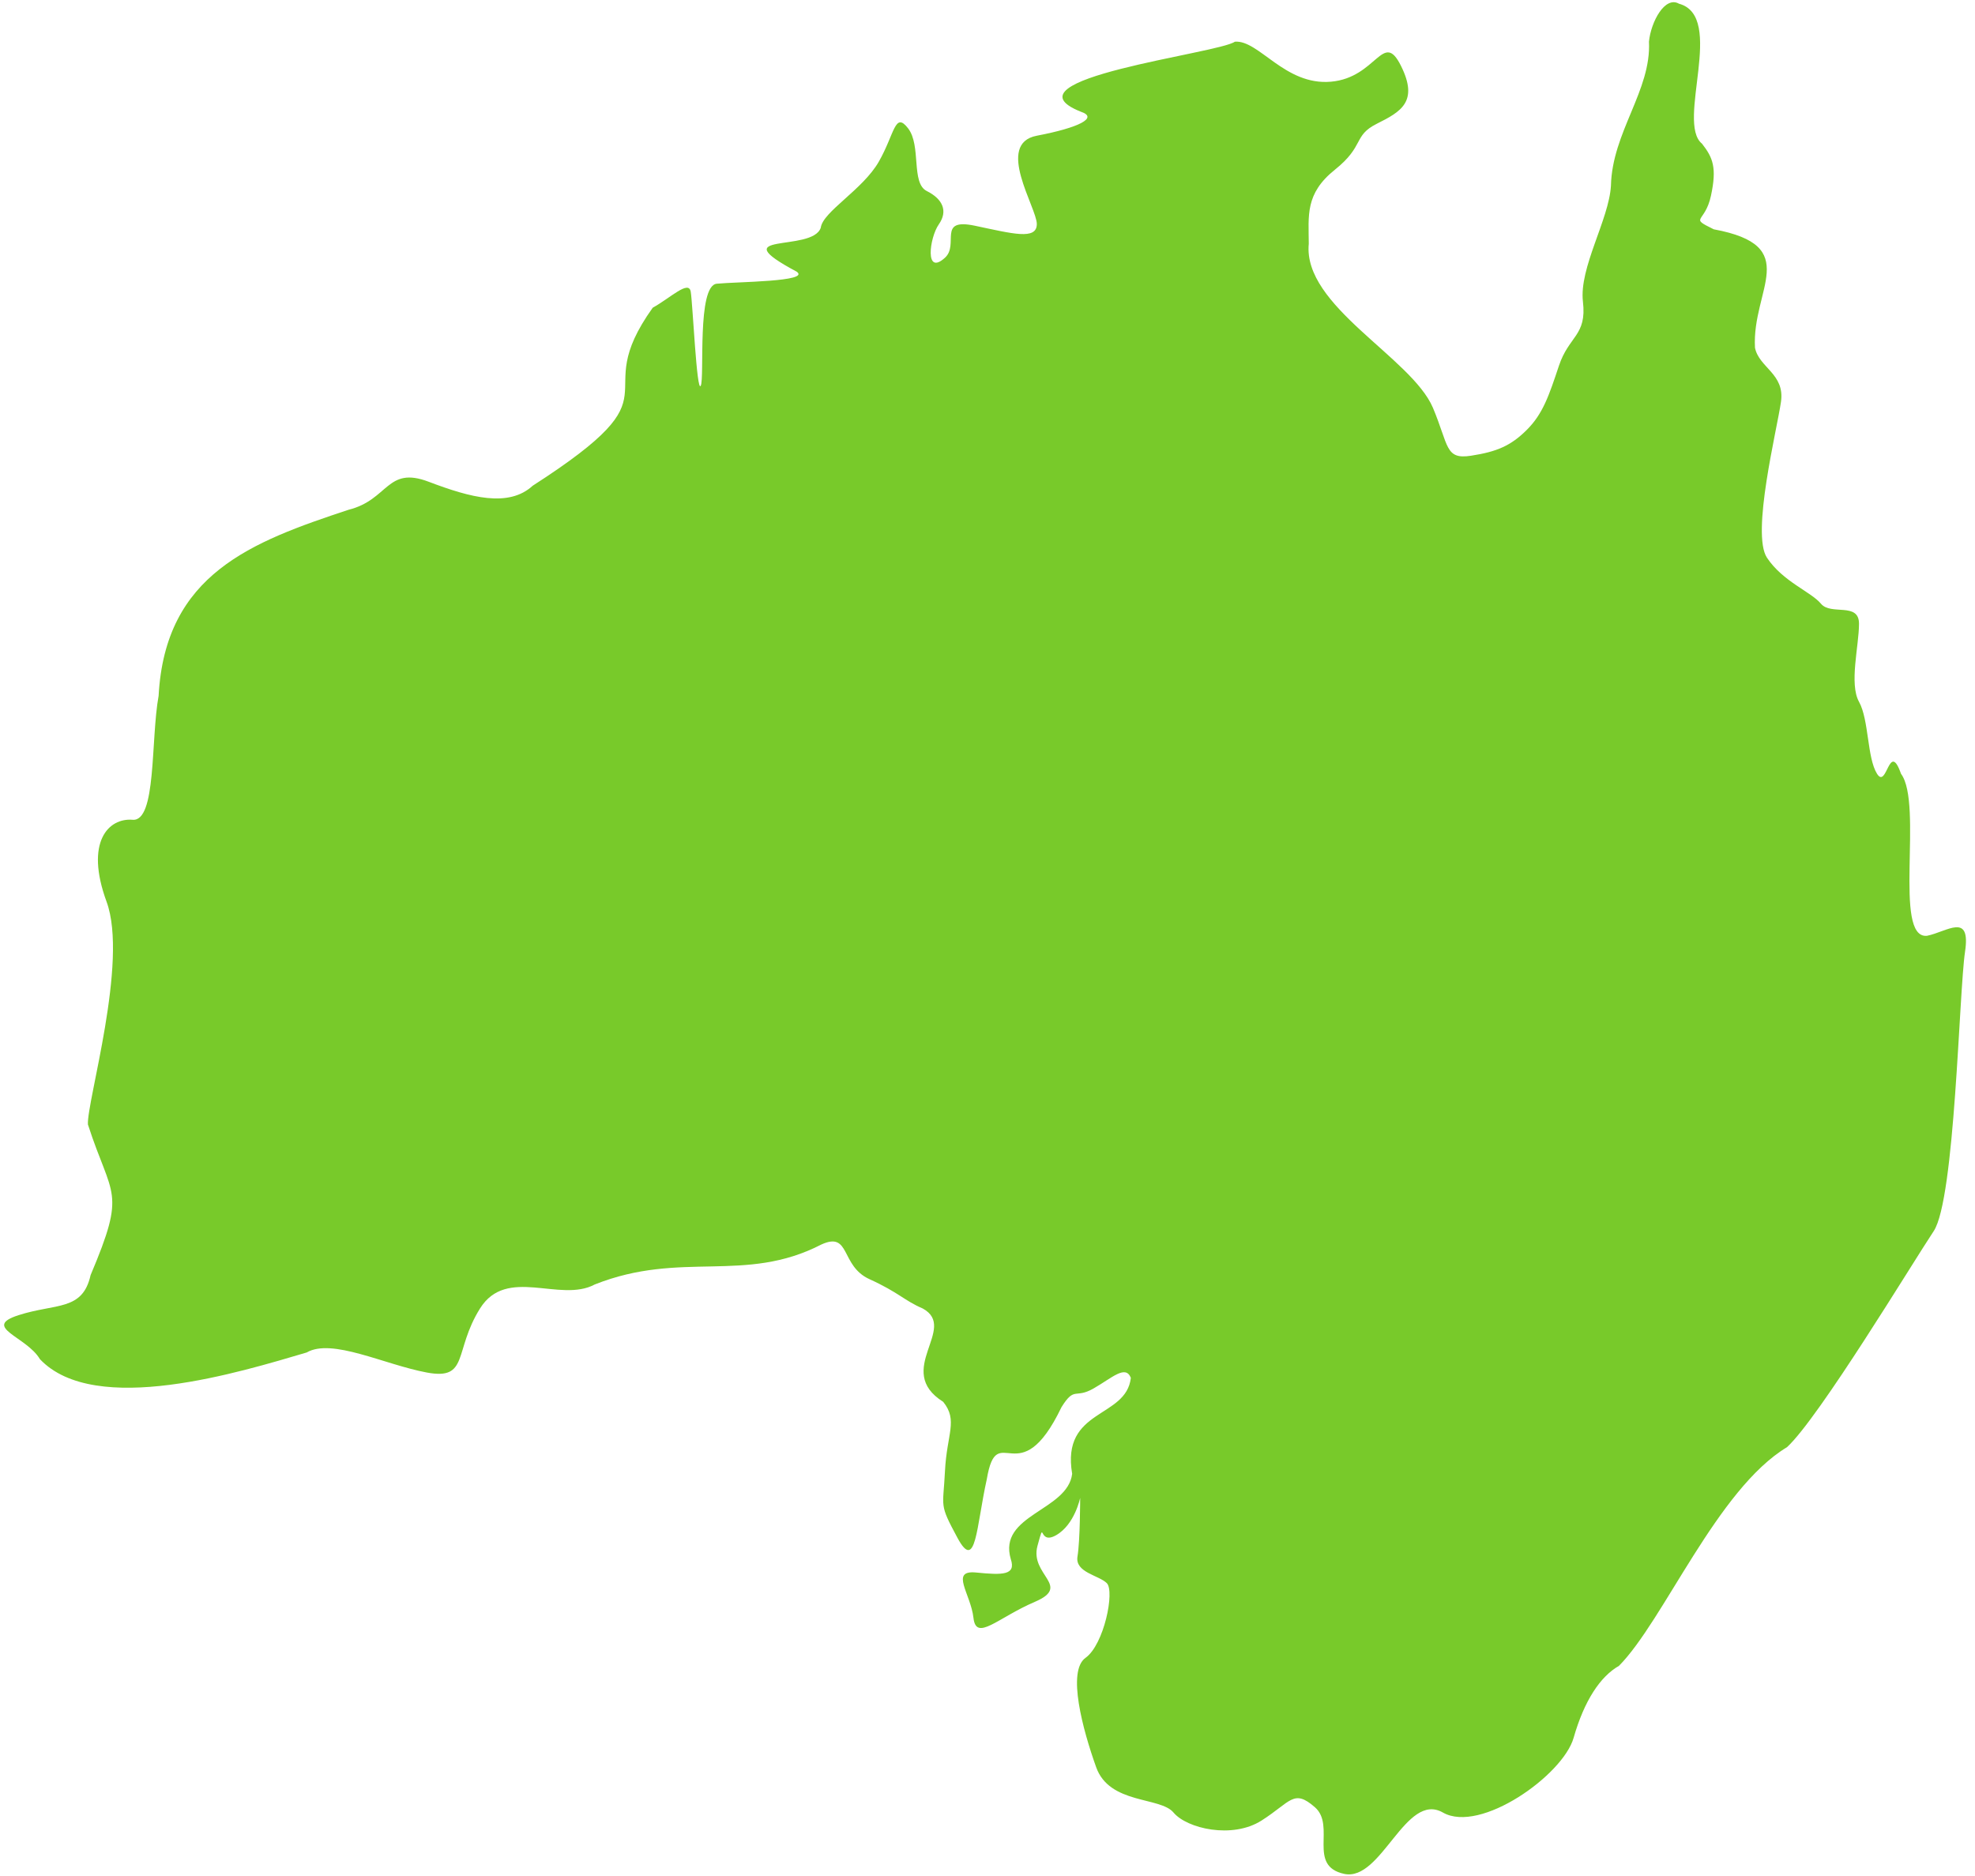
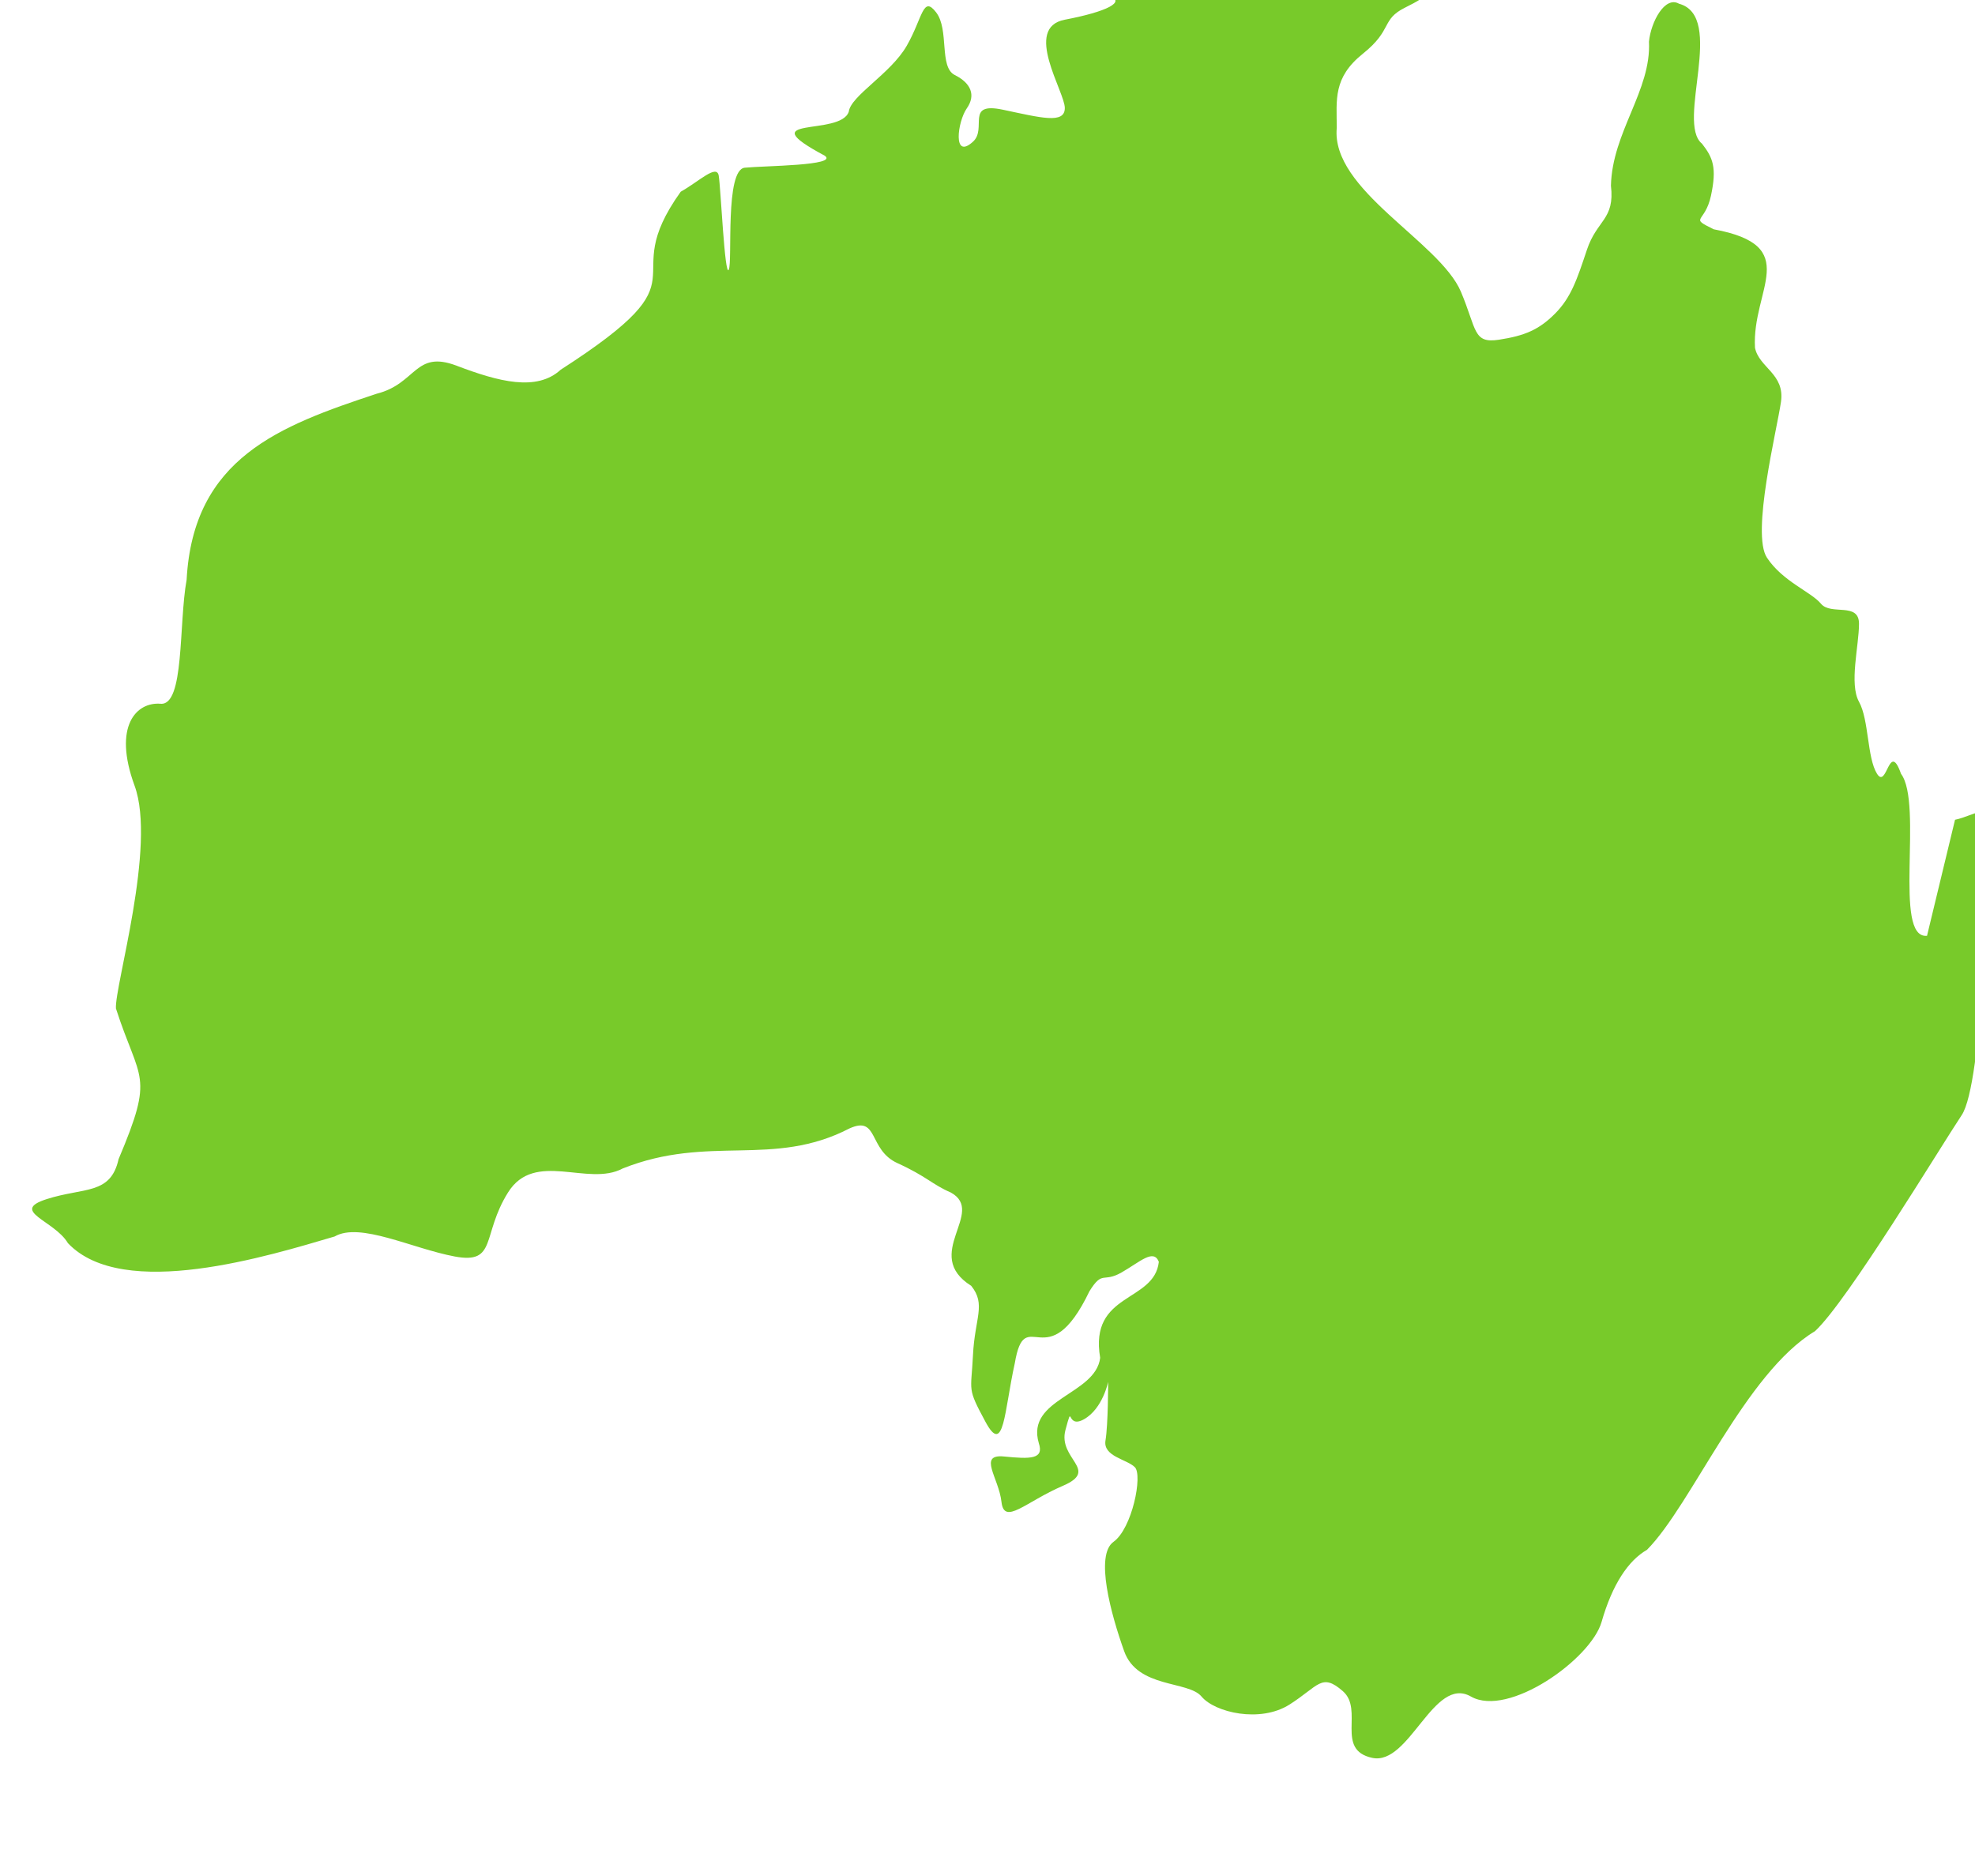
<svg xmlns="http://www.w3.org/2000/svg" id="SVGDoc805c7d0e723a4f2d84fb5737c8de5546" width="200px" height="190px" version="1.1" viewBox="0 0 200 190" aria-hidden="true">
  <defs>
    <linearGradient class="cerosgradient" data-cerosgradient="true" id="CerosGradient_id8415eba60" gradientUnits="userSpaceOnUse" x1="50%" y1="100%" x2="50%" y2="0%">
      <stop offset="0%" stop-color="#d1d1d1" />
      <stop offset="100%" stop-color="#d1d1d1" />
    </linearGradient>
    <linearGradient />
  </defs>
  <g>
    <g>
-       <path d="M195.142,94.776c-3.479,0.36 -0.357,-13.367 -2.634,-16.408c-1.215,-3.445 -1.417,1.62 -2.43,-0.001c-1.013,-1.62 -0.811,-5.469 -1.824,-7.293c-1.013,-1.823 0,-5.672 0,-7.9c0,-2.229 -2.836,-0.81 -3.849,-2.026c-1.013,-1.216 -3.848,-2.228 -5.469,-4.659c-1.621,-2.431 1.013,-12.965 1.418,-15.801c0.405,-2.837 -2.228,-3.444 -2.634,-5.47c-0.336,-5.918 4.887,-10.317 -4.174,-11.994c-2.554,-1.257 -0.89,-0.566 -0.283,-3.402c0.608,-2.836 0.203,-3.849 -0.905,-5.267c-2.667,-2.149 2.445,-12.888 -2.336,-14.18c-1.418,-0.811 -2.836,1.823 -3.038,3.842c0.251,4.937 -3.729,9.17 -3.85,14.592c-0.202,3.444 -3.241,8.306 -2.836,11.75c0.406,3.444 -1.418,3.444 -2.43,6.482c-1.013,3.039 -1.621,4.862 -3.242,6.483c-1.62,1.62 -3.038,2.228 -5.672,2.633c-2.634,0.405 -2.228,-1.013 -3.849,-4.862c-2.172,-5.098 -13.195,-10.309 -12.571,-16.611c-0.012,-2.836 -0.394,-5.064 2.645,-7.496c3.038,-2.431 1.823,-3.443 4.254,-4.659c2.431,-1.215 4.254,-2.228 2.431,-5.875c-1.823,-3.646 -2.431,1.216 -7.091,1.621c-4.659,0.405 -7.292,-4.254 -9.723,-4.052c-1.702,1.21 -23.923,3.775 -15.599,7.09c1.823,0.608 -0.202,1.621 -4.457,2.432c-4.254,0.81 0,7.292 0,8.944c0,1.652 -2.431,0.982 -6.279,0.171c-3.85,-0.81 -1.552,1.903 -3.021,3.242c-2.076,1.891 -1.571,-2.026 -0.626,-3.377c0.945,-1.35 0.405,-2.565 -1.215,-3.376c-1.621,-0.81 -0.541,-4.592 -1.891,-6.347c-1.351,-1.756 -1.351,0.54 -2.971,3.376c-1.621,2.836 -5.672,5.065 -5.875,6.685c-0.846,2.541 -10.148,0.33 -2.431,4.457c1.418,1.013 -6.077,1.013 -8.103,1.215c-2.026,0.203 -1.216,9.521 -1.621,10.332c-0.405,0.81 -0.81,-8.306 -1.013,-9.521c-0.202,-1.216 -2.025,0.607 -3.849,1.62c-6.834,9.553 3.292,8.088 -12.155,18.029c-2.43,2.229 -6.279,1.216 -10.534,-0.404c-4.254,-1.621 -4.051,1.823 -8.103,2.836c-9.825,3.249 -18.575,6.499 -19.244,18.84c-0.811,4.456 -0.203,12.762 -2.634,12.559c-2.431,-0.202 -4.862,2.229 -2.634,8.306c2.229,6.078 -2.026,20.258 -1.891,22.554c2.416,7.49 3.945,6.564 0.269,15.261c-0.809,3.647 -3.51,2.836 -7.291,4.052c-3.782,1.215 0.81,2.16 2.161,4.456c5.589,5.907 20.432,1.255 27.01,-0.675c2.566,-1.485 7.833,1.215 12.155,2.026c4.321,0.81 2.701,-2.161 5.402,-6.483c2.701,-4.321 8.103,-0.54 11.615,-2.431c8.778,-3.487 15.195,-0.041 22.958,-4.052c2.972,-1.35 1.891,2.162 4.862,3.512c2.971,1.351 3.512,2.161 5.396,2.971c3.642,1.989 -2.979,6.275 2.073,9.454c1.526,1.891 0.364,3.241 0.18,7.023c-0.185,3.781 -0.626,3.241 1.265,6.752c1.891,3.512 1.891,-1.08 2.971,-5.942c1.052,-6.215 3.251,1.69 7.563,-7.293c1.35,-2.16 1.35,-0.81 3.241,-1.89c1.891,-1.081 3.241,-2.432 3.782,-1.081c-0.462,4.155 -7.073,3.064 -5.942,9.724c-0.47,3.774 -7.552,4.116 -6.213,8.643c0.54,1.621 -0.81,1.621 -3.511,1.351c-2.701,-0.27 -0.541,2.161 -0.271,4.592c0.271,2.43 2.431,0 6.213,-1.621c3.781,-1.621 -0.54,-2.701 0.27,-5.672c0.81,-2.971 0,0 1.891,-1.081c1.89,-1.08 2.431,-3.781 2.431,-3.781v0c0,0 0,4.322 -0.271,5.942c-0.27,1.621 2.161,1.891 2.972,2.701c0.81,0.811 -0.27,6.213 -2.161,7.563c-1.891,1.351 -0.27,7.293 1.08,11.075c1.351,3.781 6.483,2.971 7.833,4.591c1.351,1.621 5.943,2.701 8.914,0.811c2.971,-1.891 3.241,-3.242 5.402,-1.351c2.161,1.891 -0.81,5.942 2.971,6.753c3.782,0.81 6.213,-8.374 9.994,-6.213c3.782,2.161 12.155,-3.781 13.235,-7.563c1.081,-3.781 2.701,-6.212 4.592,-7.293c4.531,-4.562 9.947,-17.895 17.017,-22.147c3.241,-2.972 12.695,-18.638 14.855,-21.88c2.161,-3.241 2.566,-24.242 3.174,-28.293c0.608,-4.052 -1.823,-2.026 -3.849,-1.621z" fill="#78ca2a" fill-opacity="1" />
+       <path d="M195.142,94.776c-3.479,0.36 -0.357,-13.367 -2.634,-16.408c-1.215,-3.445 -1.417,1.62 -2.43,-0.001c-1.013,-1.62 -0.811,-5.469 -1.824,-7.293c-1.013,-1.823 0,-5.672 0,-7.9c0,-2.229 -2.836,-0.81 -3.849,-2.026c-1.013,-1.216 -3.848,-2.228 -5.469,-4.659c-1.621,-2.431 1.013,-12.965 1.418,-15.801c0.405,-2.837 -2.228,-3.444 -2.634,-5.47c-0.336,-5.918 4.887,-10.317 -4.174,-11.994c-2.554,-1.257 -0.89,-0.566 -0.283,-3.402c0.608,-2.836 0.203,-3.849 -0.905,-5.267c-2.667,-2.149 2.445,-12.888 -2.336,-14.18c-1.418,-0.811 -2.836,1.823 -3.038,3.842c0.251,4.937 -3.729,9.17 -3.85,14.592c0.406,3.444 -1.418,3.444 -2.43,6.482c-1.013,3.039 -1.621,4.862 -3.242,6.483c-1.62,1.62 -3.038,2.228 -5.672,2.633c-2.634,0.405 -2.228,-1.013 -3.849,-4.862c-2.172,-5.098 -13.195,-10.309 -12.571,-16.611c-0.012,-2.836 -0.394,-5.064 2.645,-7.496c3.038,-2.431 1.823,-3.443 4.254,-4.659c2.431,-1.215 4.254,-2.228 2.431,-5.875c-1.823,-3.646 -2.431,1.216 -7.091,1.621c-4.659,0.405 -7.292,-4.254 -9.723,-4.052c-1.702,1.21 -23.923,3.775 -15.599,7.09c1.823,0.608 -0.202,1.621 -4.457,2.432c-4.254,0.81 0,7.292 0,8.944c0,1.652 -2.431,0.982 -6.279,0.171c-3.85,-0.81 -1.552,1.903 -3.021,3.242c-2.076,1.891 -1.571,-2.026 -0.626,-3.377c0.945,-1.35 0.405,-2.565 -1.215,-3.376c-1.621,-0.81 -0.541,-4.592 -1.891,-6.347c-1.351,-1.756 -1.351,0.54 -2.971,3.376c-1.621,2.836 -5.672,5.065 -5.875,6.685c-0.846,2.541 -10.148,0.33 -2.431,4.457c1.418,1.013 -6.077,1.013 -8.103,1.215c-2.026,0.203 -1.216,9.521 -1.621,10.332c-0.405,0.81 -0.81,-8.306 -1.013,-9.521c-0.202,-1.216 -2.025,0.607 -3.849,1.62c-6.834,9.553 3.292,8.088 -12.155,18.029c-2.43,2.229 -6.279,1.216 -10.534,-0.404c-4.254,-1.621 -4.051,1.823 -8.103,2.836c-9.825,3.249 -18.575,6.499 -19.244,18.84c-0.811,4.456 -0.203,12.762 -2.634,12.559c-2.431,-0.202 -4.862,2.229 -2.634,8.306c2.229,6.078 -2.026,20.258 -1.891,22.554c2.416,7.49 3.945,6.564 0.269,15.261c-0.809,3.647 -3.51,2.836 -7.291,4.052c-3.782,1.215 0.81,2.16 2.161,4.456c5.589,5.907 20.432,1.255 27.01,-0.675c2.566,-1.485 7.833,1.215 12.155,2.026c4.321,0.81 2.701,-2.161 5.402,-6.483c2.701,-4.321 8.103,-0.54 11.615,-2.431c8.778,-3.487 15.195,-0.041 22.958,-4.052c2.972,-1.35 1.891,2.162 4.862,3.512c2.971,1.351 3.512,2.161 5.396,2.971c3.642,1.989 -2.979,6.275 2.073,9.454c1.526,1.891 0.364,3.241 0.18,7.023c-0.185,3.781 -0.626,3.241 1.265,6.752c1.891,3.512 1.891,-1.08 2.971,-5.942c1.052,-6.215 3.251,1.69 7.563,-7.293c1.35,-2.16 1.35,-0.81 3.241,-1.89c1.891,-1.081 3.241,-2.432 3.782,-1.081c-0.462,4.155 -7.073,3.064 -5.942,9.724c-0.47,3.774 -7.552,4.116 -6.213,8.643c0.54,1.621 -0.81,1.621 -3.511,1.351c-2.701,-0.27 -0.541,2.161 -0.271,4.592c0.271,2.43 2.431,0 6.213,-1.621c3.781,-1.621 -0.54,-2.701 0.27,-5.672c0.81,-2.971 0,0 1.891,-1.081c1.89,-1.08 2.431,-3.781 2.431,-3.781v0c0,0 0,4.322 -0.271,5.942c-0.27,1.621 2.161,1.891 2.972,2.701c0.81,0.811 -0.27,6.213 -2.161,7.563c-1.891,1.351 -0.27,7.293 1.08,11.075c1.351,3.781 6.483,2.971 7.833,4.591c1.351,1.621 5.943,2.701 8.914,0.811c2.971,-1.891 3.241,-3.242 5.402,-1.351c2.161,1.891 -0.81,5.942 2.971,6.753c3.782,0.81 6.213,-8.374 9.994,-6.213c3.782,2.161 12.155,-3.781 13.235,-7.563c1.081,-3.781 2.701,-6.212 4.592,-7.293c4.531,-4.562 9.947,-17.895 17.017,-22.147c3.241,-2.972 12.695,-18.638 14.855,-21.88c2.161,-3.241 2.566,-24.242 3.174,-28.293c0.608,-4.052 -1.823,-2.026 -3.849,-1.621z" fill="#78ca2a" fill-opacity="1" />
    </g>
  </g>
</svg>